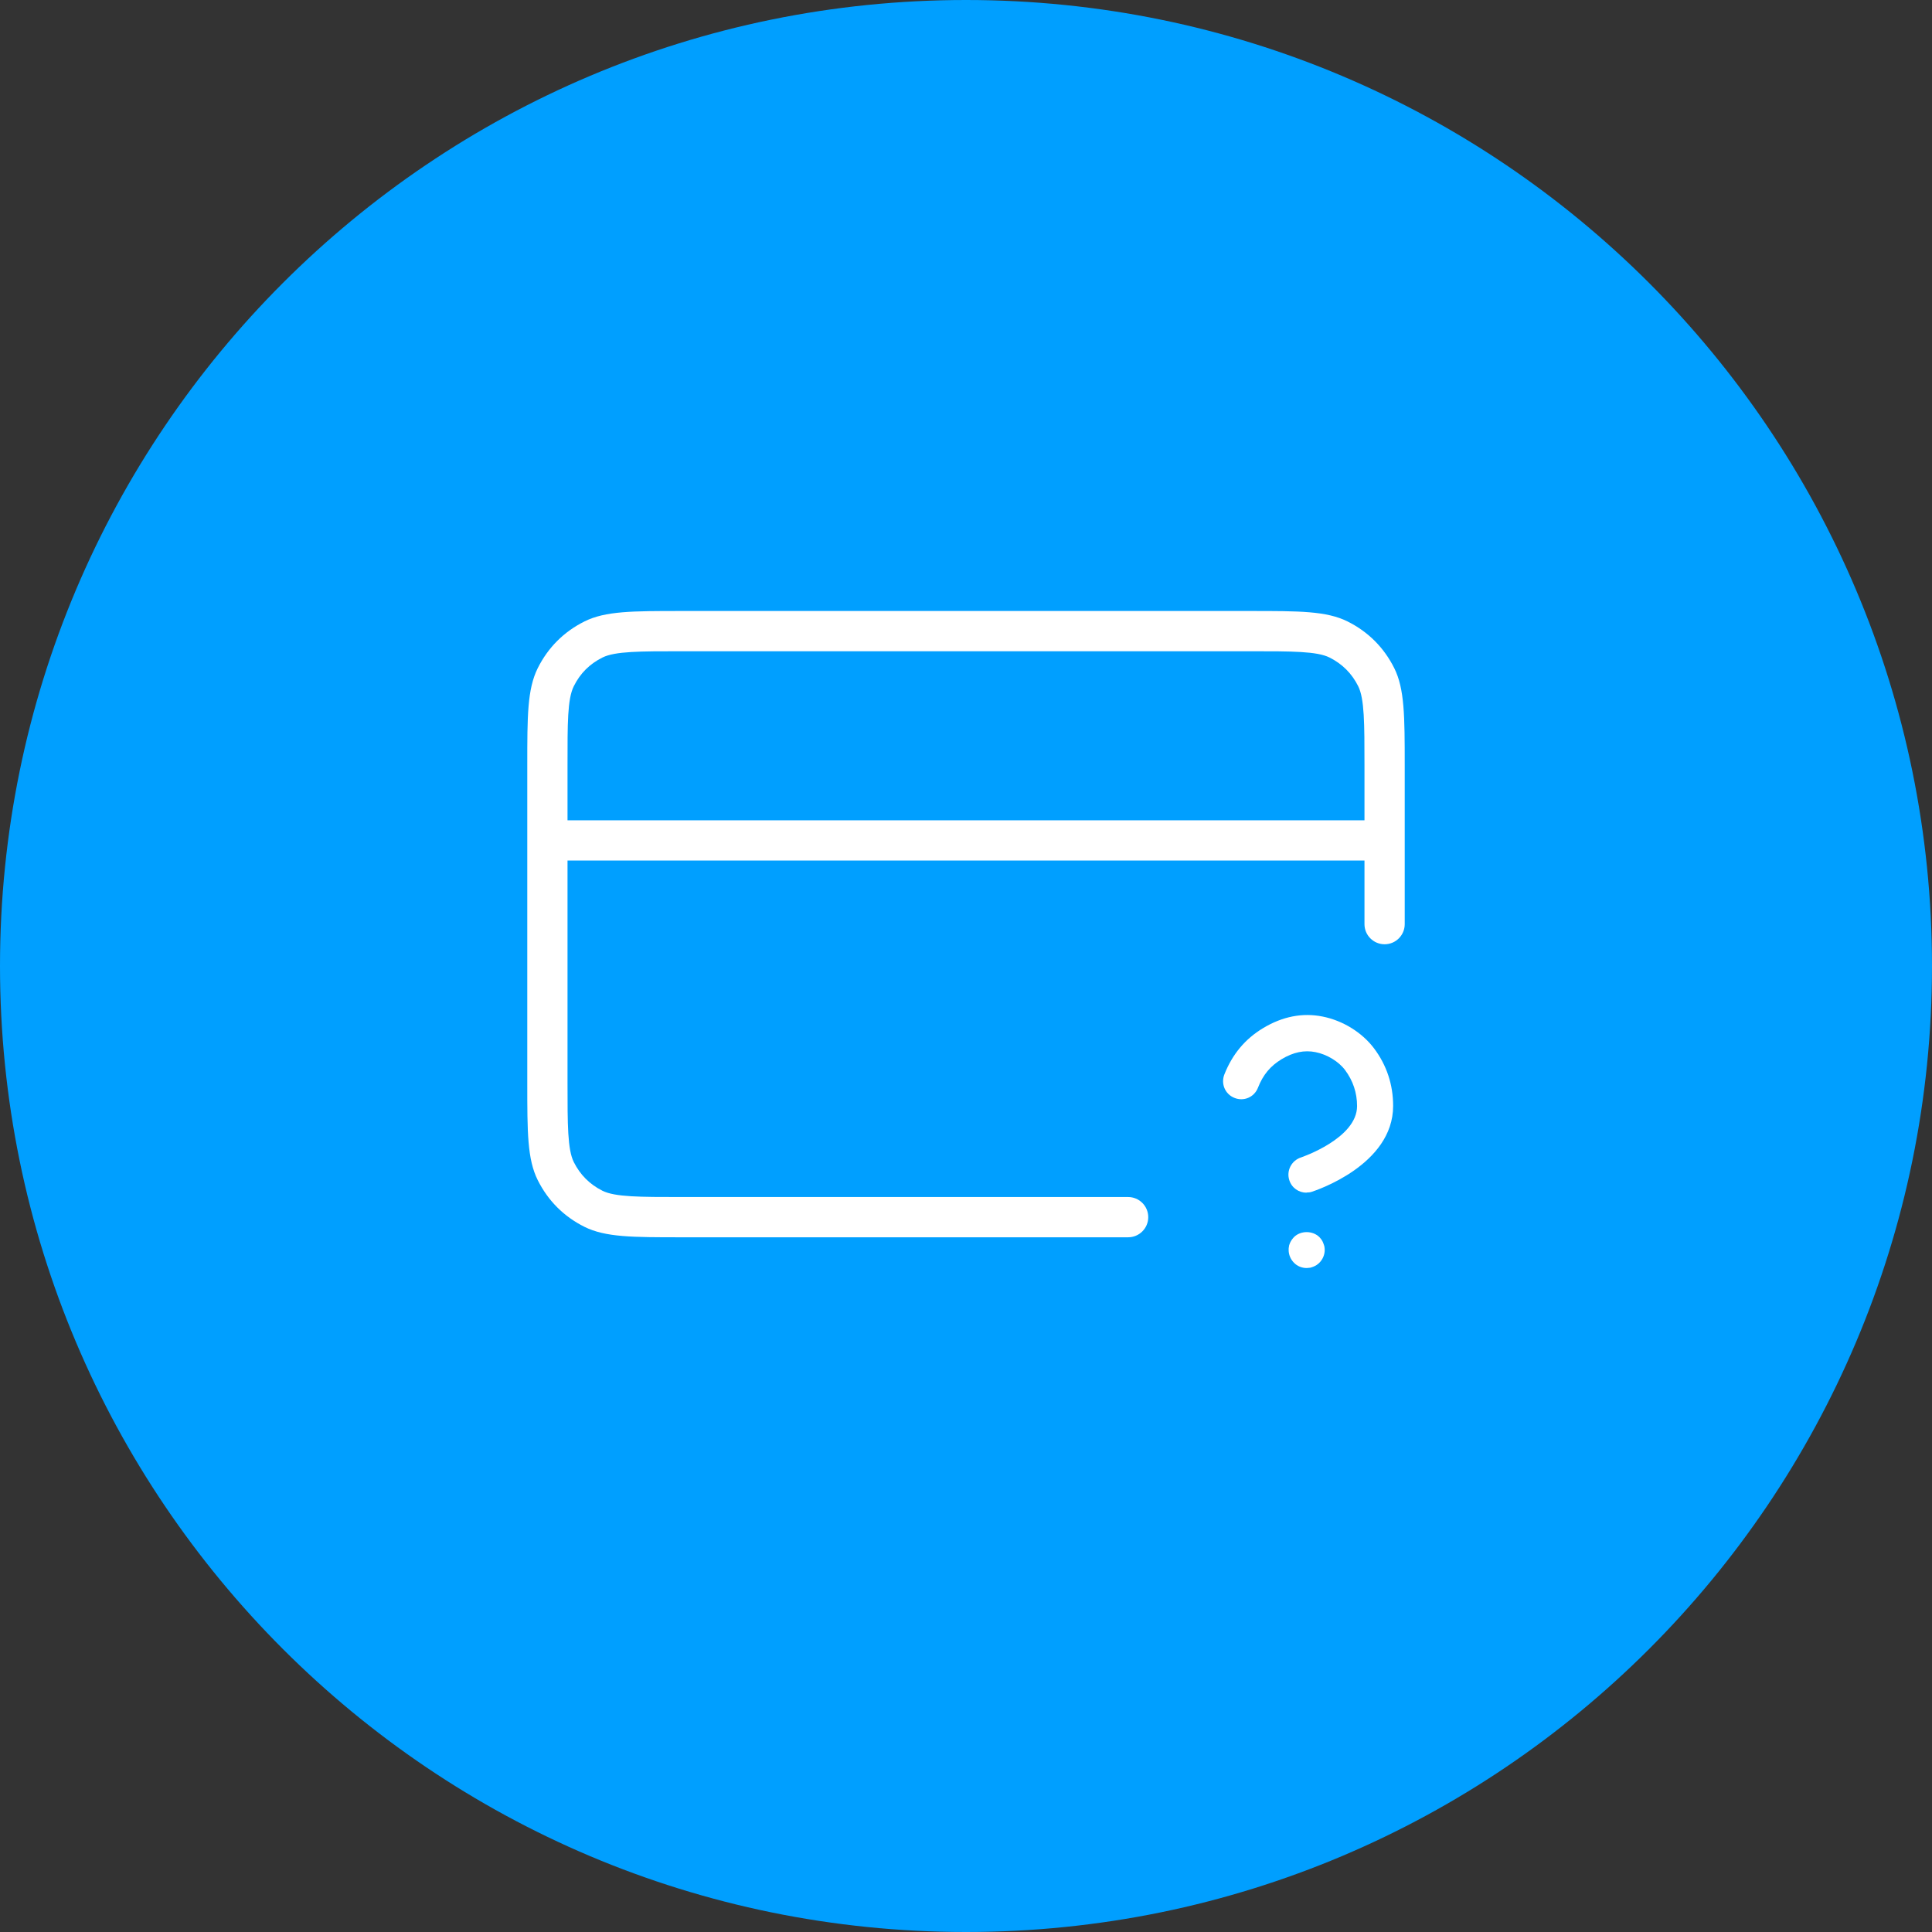
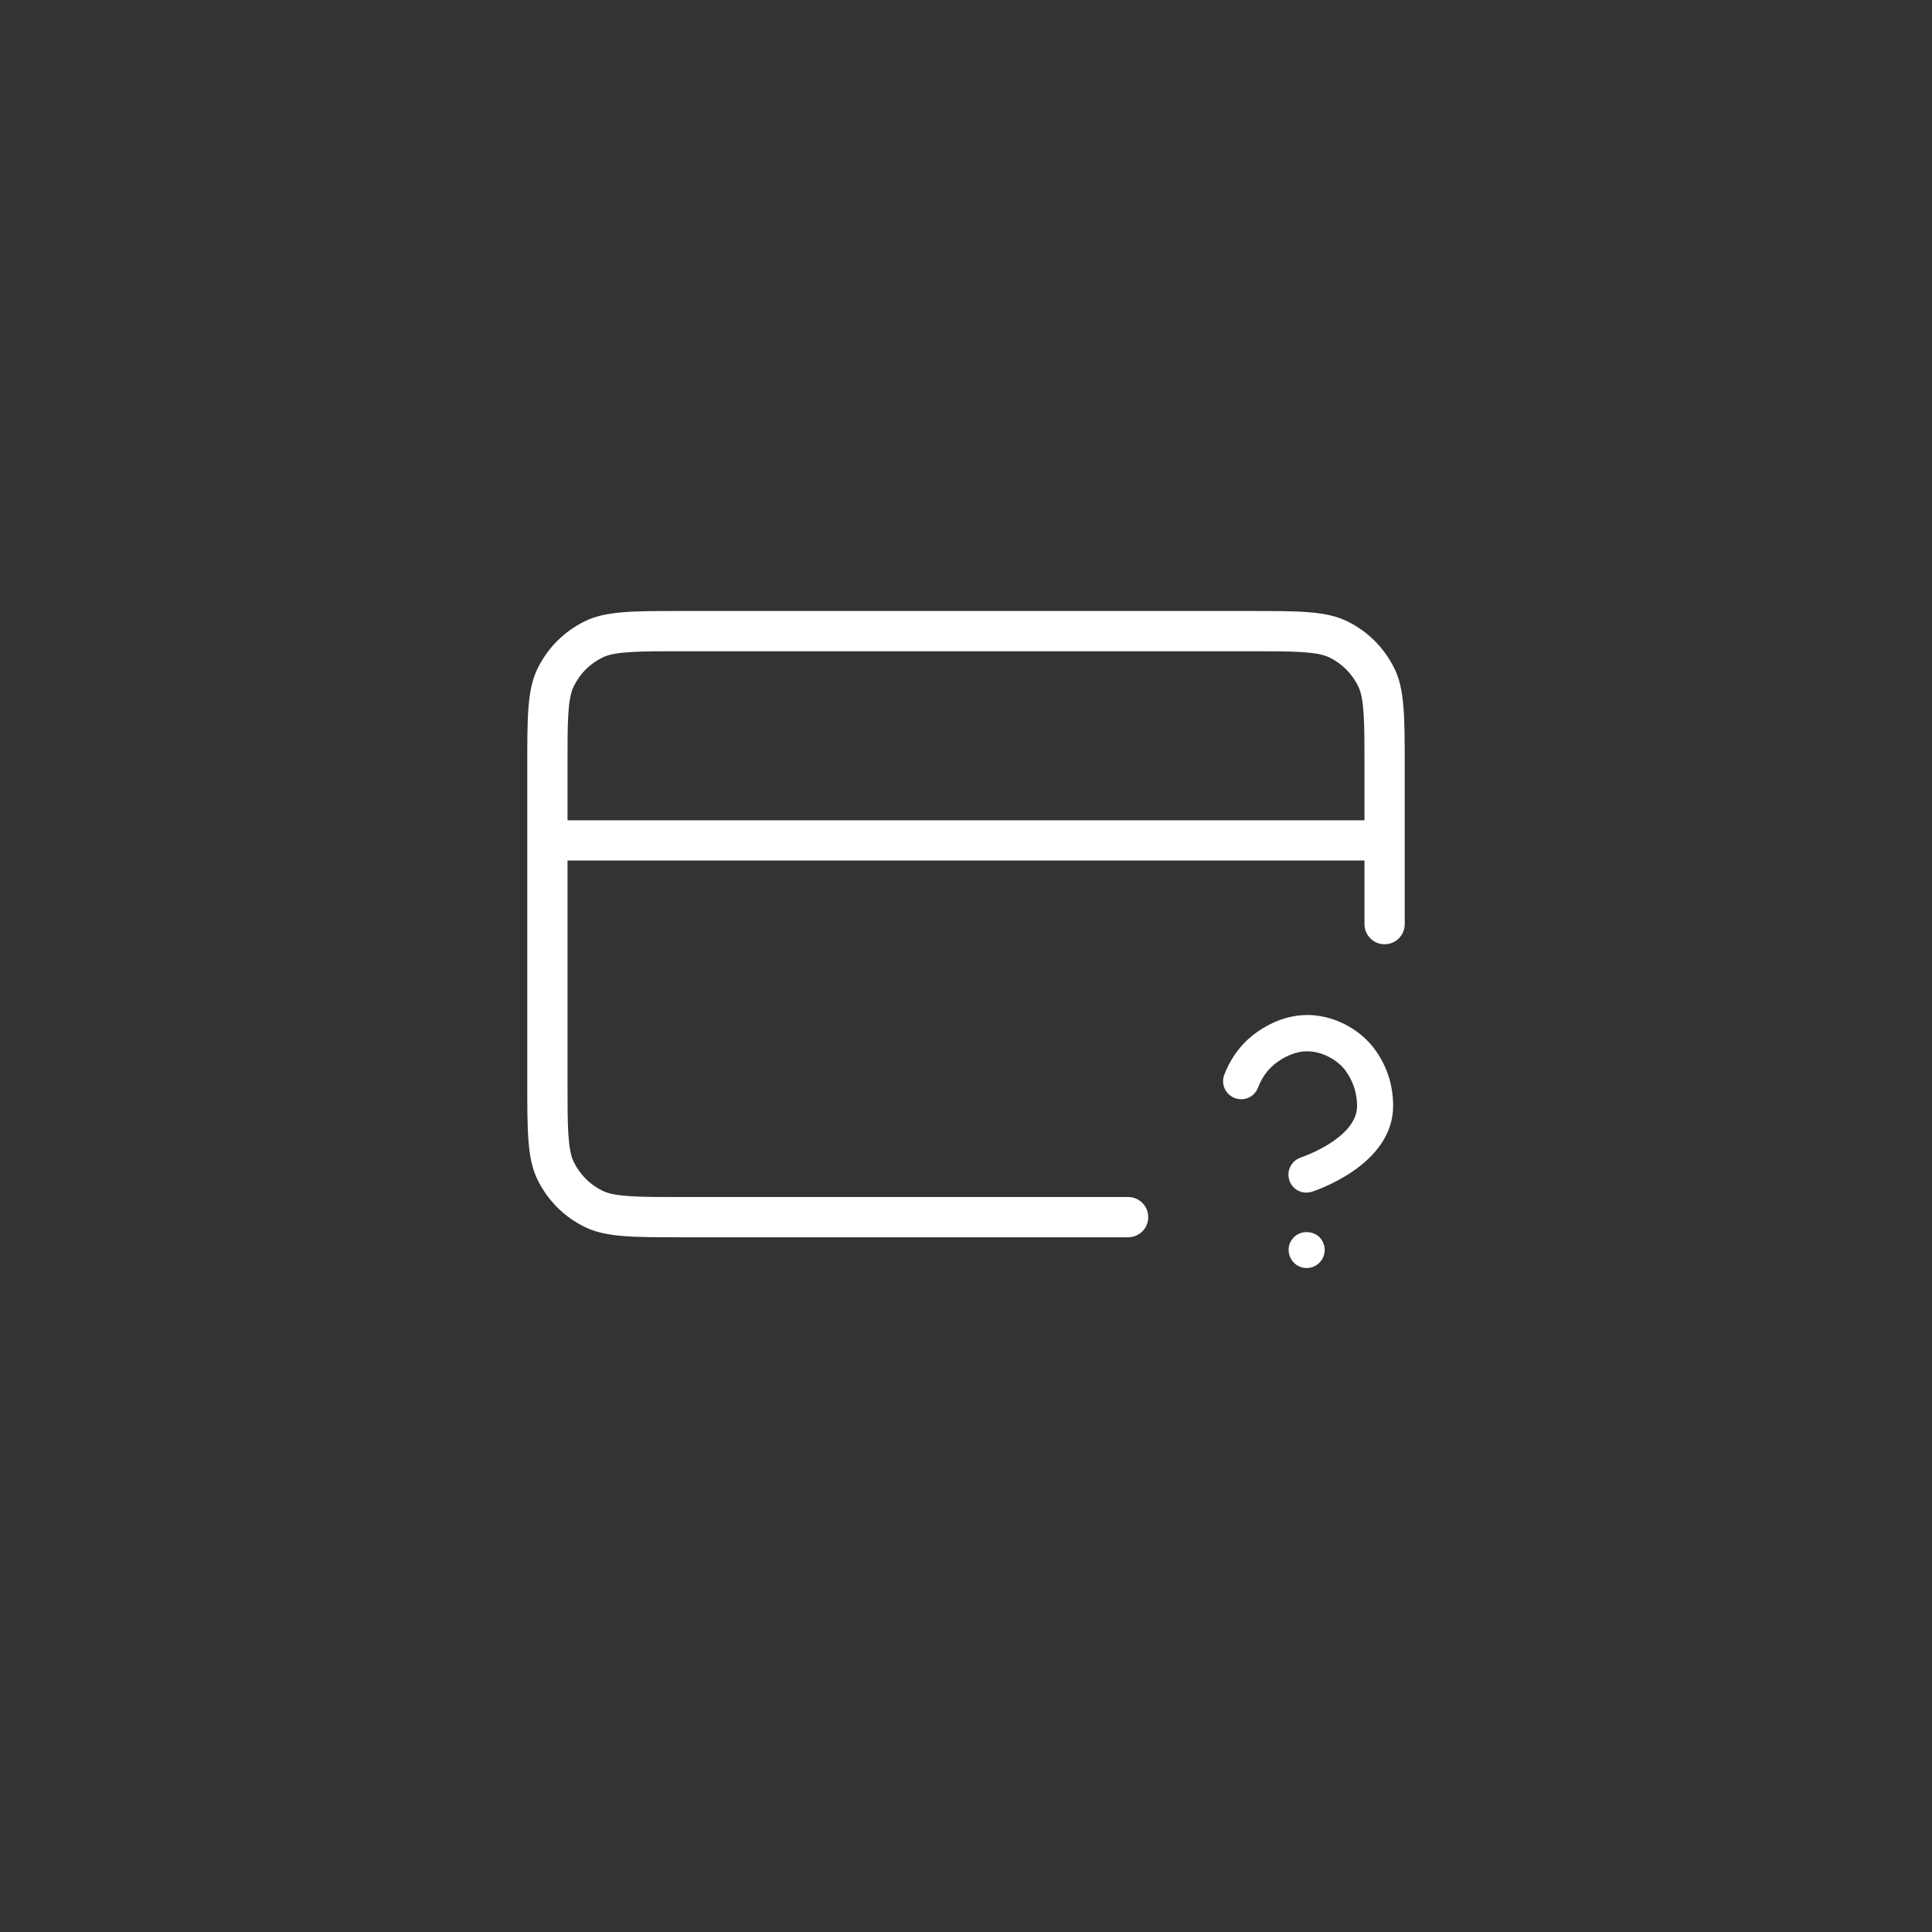
<svg xmlns="http://www.w3.org/2000/svg" width="120" height="120" viewBox="0 0 120 120" fill="none">
  <rect x="0" y="0" width="120" height="120" fill="#333333" stroke="none" />
  <g clip-path="url(#clip0_1521_903)">
-     <path d="M60 120C93.137 120 120 93.137 120 60C120 26.863 93.137 0 60 0C26.863 0 0 26.863 0 60C0 93.137 26.863 120 60 120Z" fill="#009FFF" />
    <path d="M70.07 76.85H42.32C39.28 76.85 37.61 76.85 36.3 76.2C35.02 75.56 34.04 74.58 33.4 73.3C32.75 72 32.75 70.32 32.75 67.28V47.52C32.75 44.48 32.75 42.81 33.4 41.5C34.04 40.22 35.02 39.24 36.3 38.6C37.6 37.95 39.28 37.95 42.32 37.95H77.68C80.72 37.95 82.39 37.95 83.7 38.6C84.98 39.24 85.96 40.22 86.6 41.5C87.24 42.78 87.25 44.48 87.25 47.52V57.4C87.25 58.09 86.69 58.65 86 58.65C85.31 58.65 84.75 58.09 84.75 57.4V53.45H35.25V67.28C35.25 69.85 35.25 71.4 35.64 72.18C36.03 72.96 36.62 73.56 37.42 73.96C38.2 74.35 39.75 74.35 42.32 74.35H70.07C70.76 74.35 71.32 74.91 71.32 75.6C71.32 76.29 70.76 76.85 70.07 76.85ZM35.25 50.95H84.75V47.52C84.75 44.95 84.75 43.4 84.36 42.62C83.97 41.84 83.38 41.24 82.58 40.84C81.8 40.45 80.25 40.45 77.68 40.45H42.32C39.75 40.45 38.2 40.45 37.42 40.84C36.62 41.24 36.04 41.82 35.64 42.62C35.24 43.42 35.25 44.95 35.25 47.52V50.95Z" fill="white" />
    <path d="M81.15 74.08C80.67 74.08 80.23 73.78 80.08 73.3C79.89 72.71 80.22 72.08 80.81 71.89C80.84 71.88 84.29 70.71 84.29 68.7C84.29 67.88 84.04 67.13 83.55 66.47C83.15 65.93 82.42 65.49 81.71 65.35C81.02 65.21 80.33 65.35 79.6 65.79C78.91 66.21 78.45 66.75 78.13 67.57C77.9 68.15 77.25 68.43 76.67 68.19C76.09 67.96 75.82 67.31 76.05 66.73C76.55 65.47 77.34 64.53 78.45 63.86C79.66 63.13 80.91 62.89 82.15 63.14C83.41 63.39 84.6 64.13 85.34 65.11C86.13 66.16 86.53 67.37 86.53 68.69C86.53 72.37 81.7 73.95 81.49 74.02C81.38 74.06 81.26 74.07 81.15 74.07V74.08Z" fill="white" />
    <path d="M81.16 78.76C80.86 78.76 80.57 78.64 80.37 78.43C80.16 78.22 80.04 77.93 80.04 77.64C80.04 77.56 80.04 77.49 80.06 77.42C80.06 77.35 80.1 77.28 80.12 77.21C80.15 77.14 80.19 77.08 80.23 77.01C80.27 76.95 80.32 76.9 80.37 76.84C80.79 76.42 81.54 76.43 81.95 76.84C82 76.9 82.05 76.95 82.09 77.01C82.13 77.08 82.17 77.14 82.19 77.21C82.22 77.28 82.24 77.35 82.26 77.42C82.27 77.49 82.28 77.56 82.28 77.64C82.28 77.93 82.16 78.22 81.95 78.43C81.9 78.48 81.84 78.53 81.78 78.57C81.72 78.61 81.66 78.64 81.59 78.67C81.52 78.7 81.45 78.72 81.38 78.74C81.31 78.74 81.23 78.76 81.16 78.76Z" fill="white" />
  </g>
  <defs>
    <clipPath id="clip0_1521_903">
      <rect width="120" height="120" fill="white" />
    </clipPath>
  </defs>
</svg>